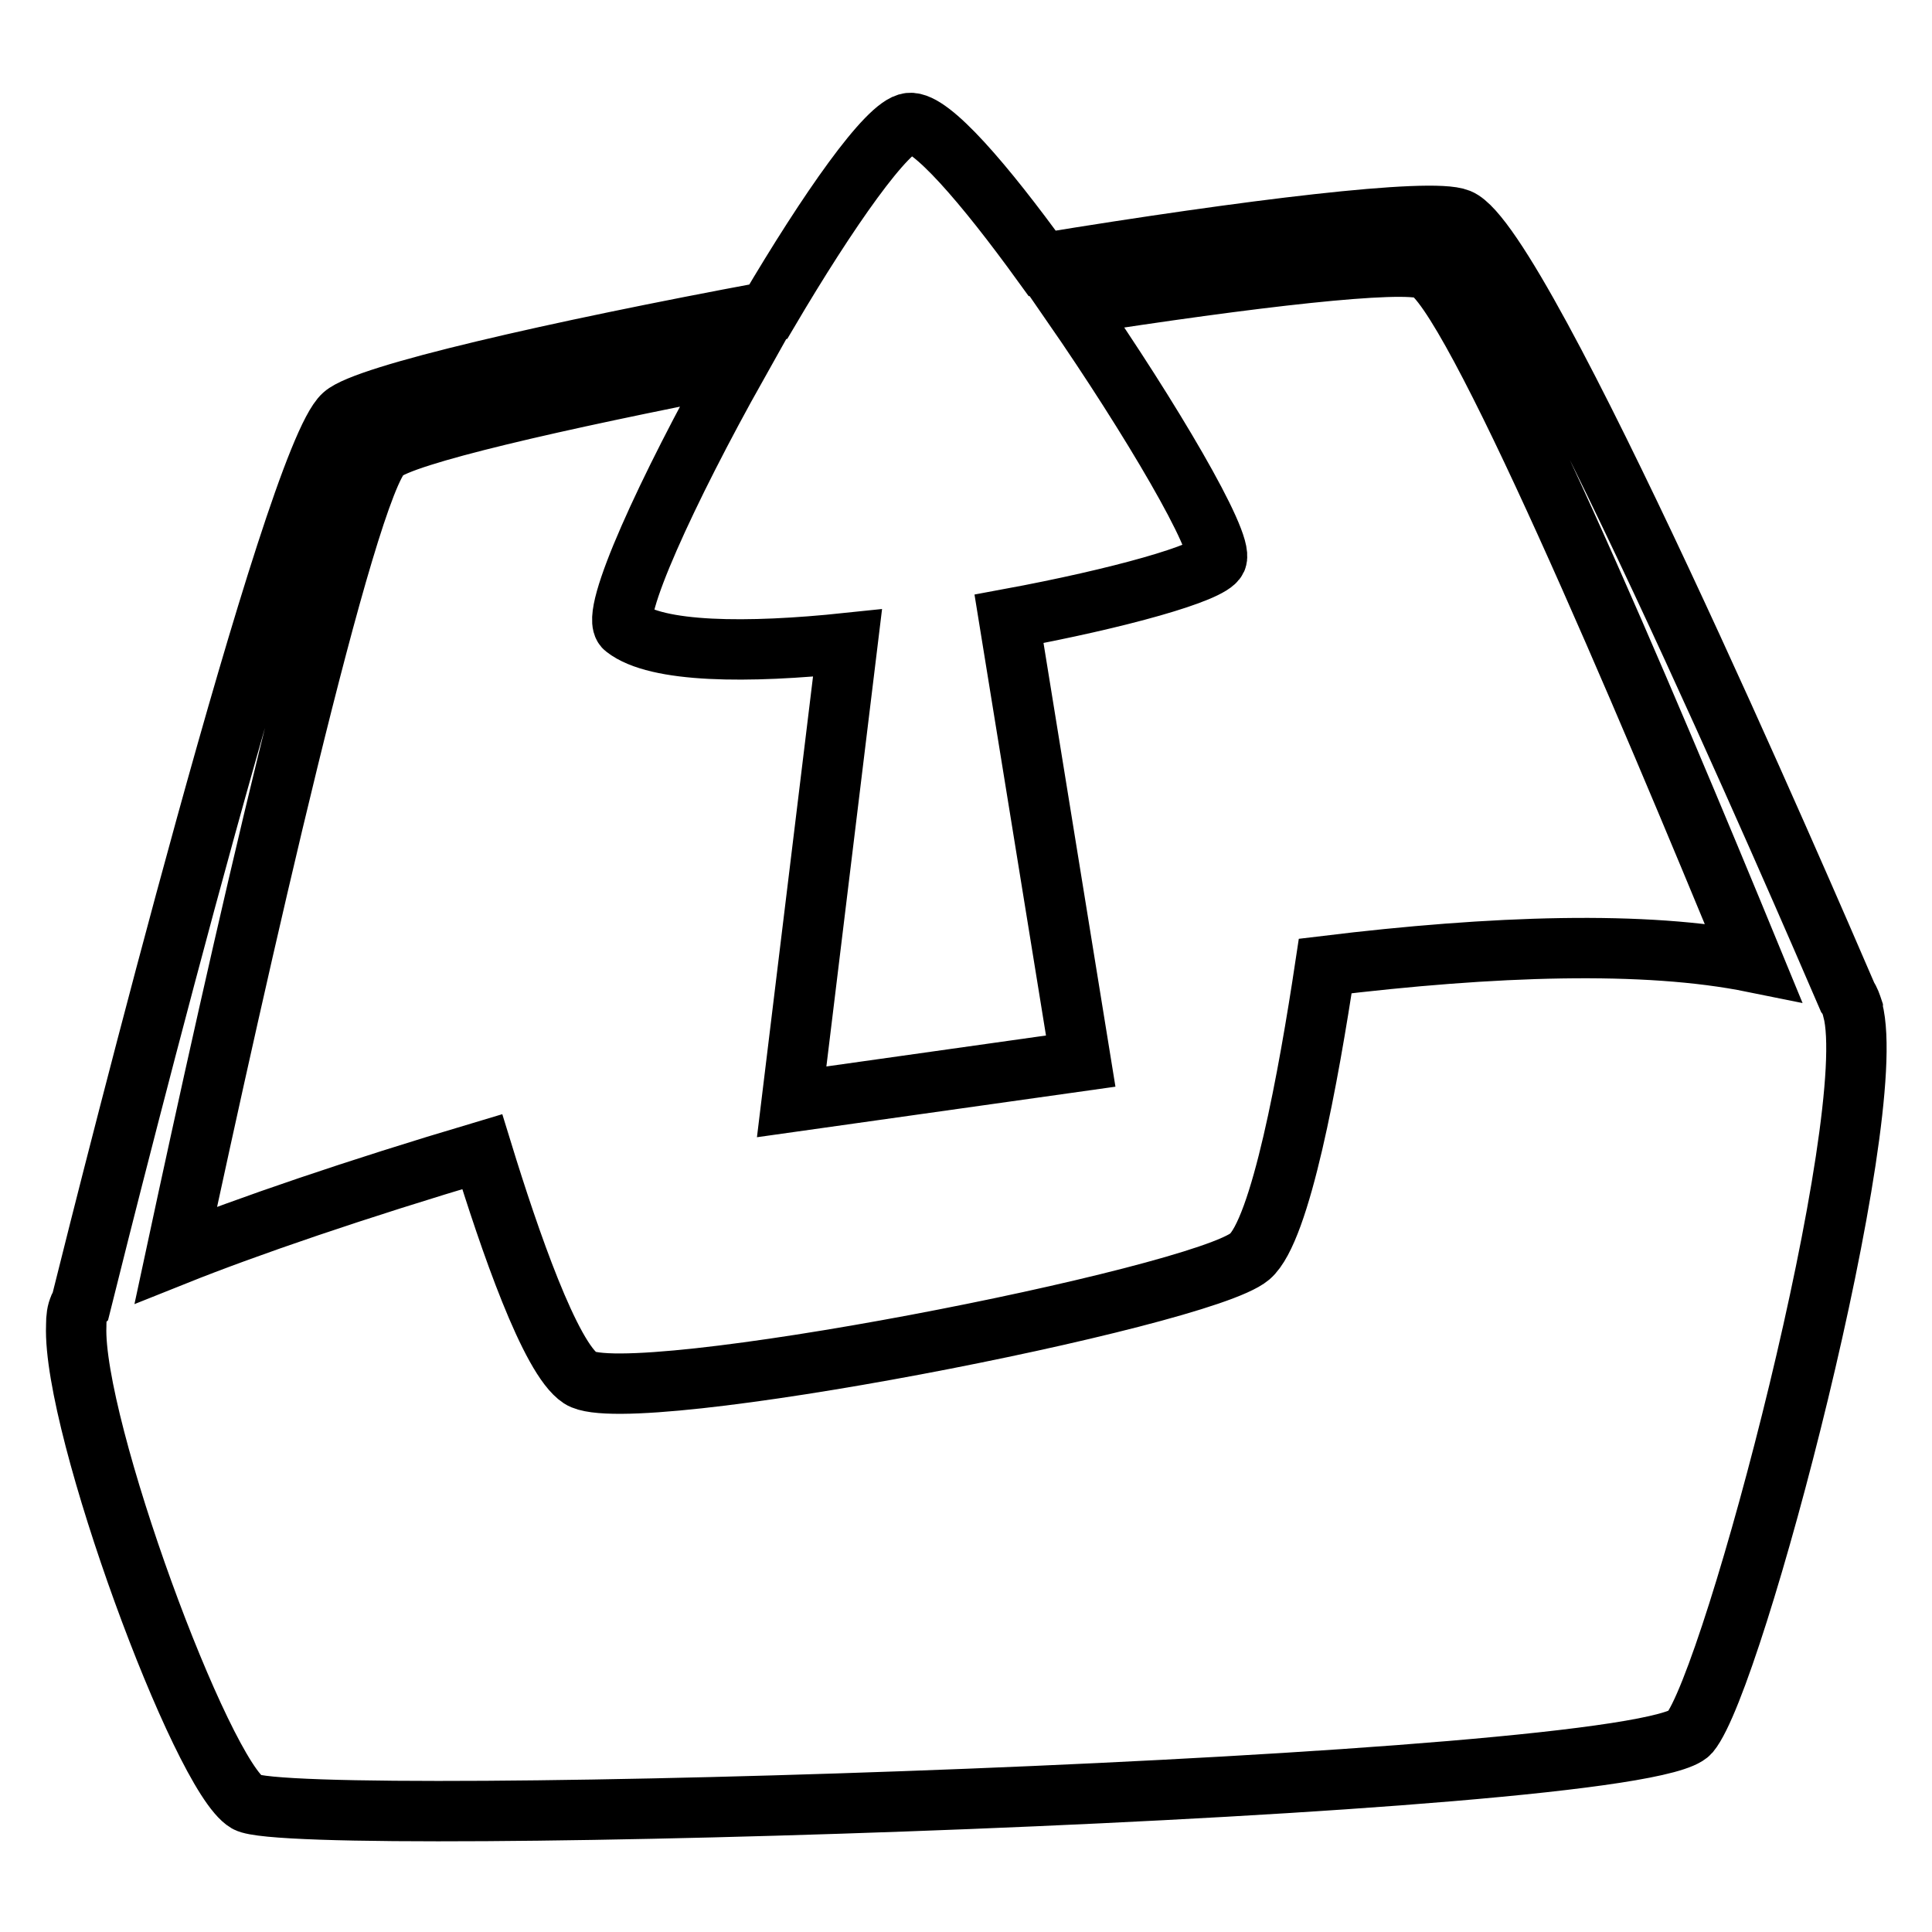
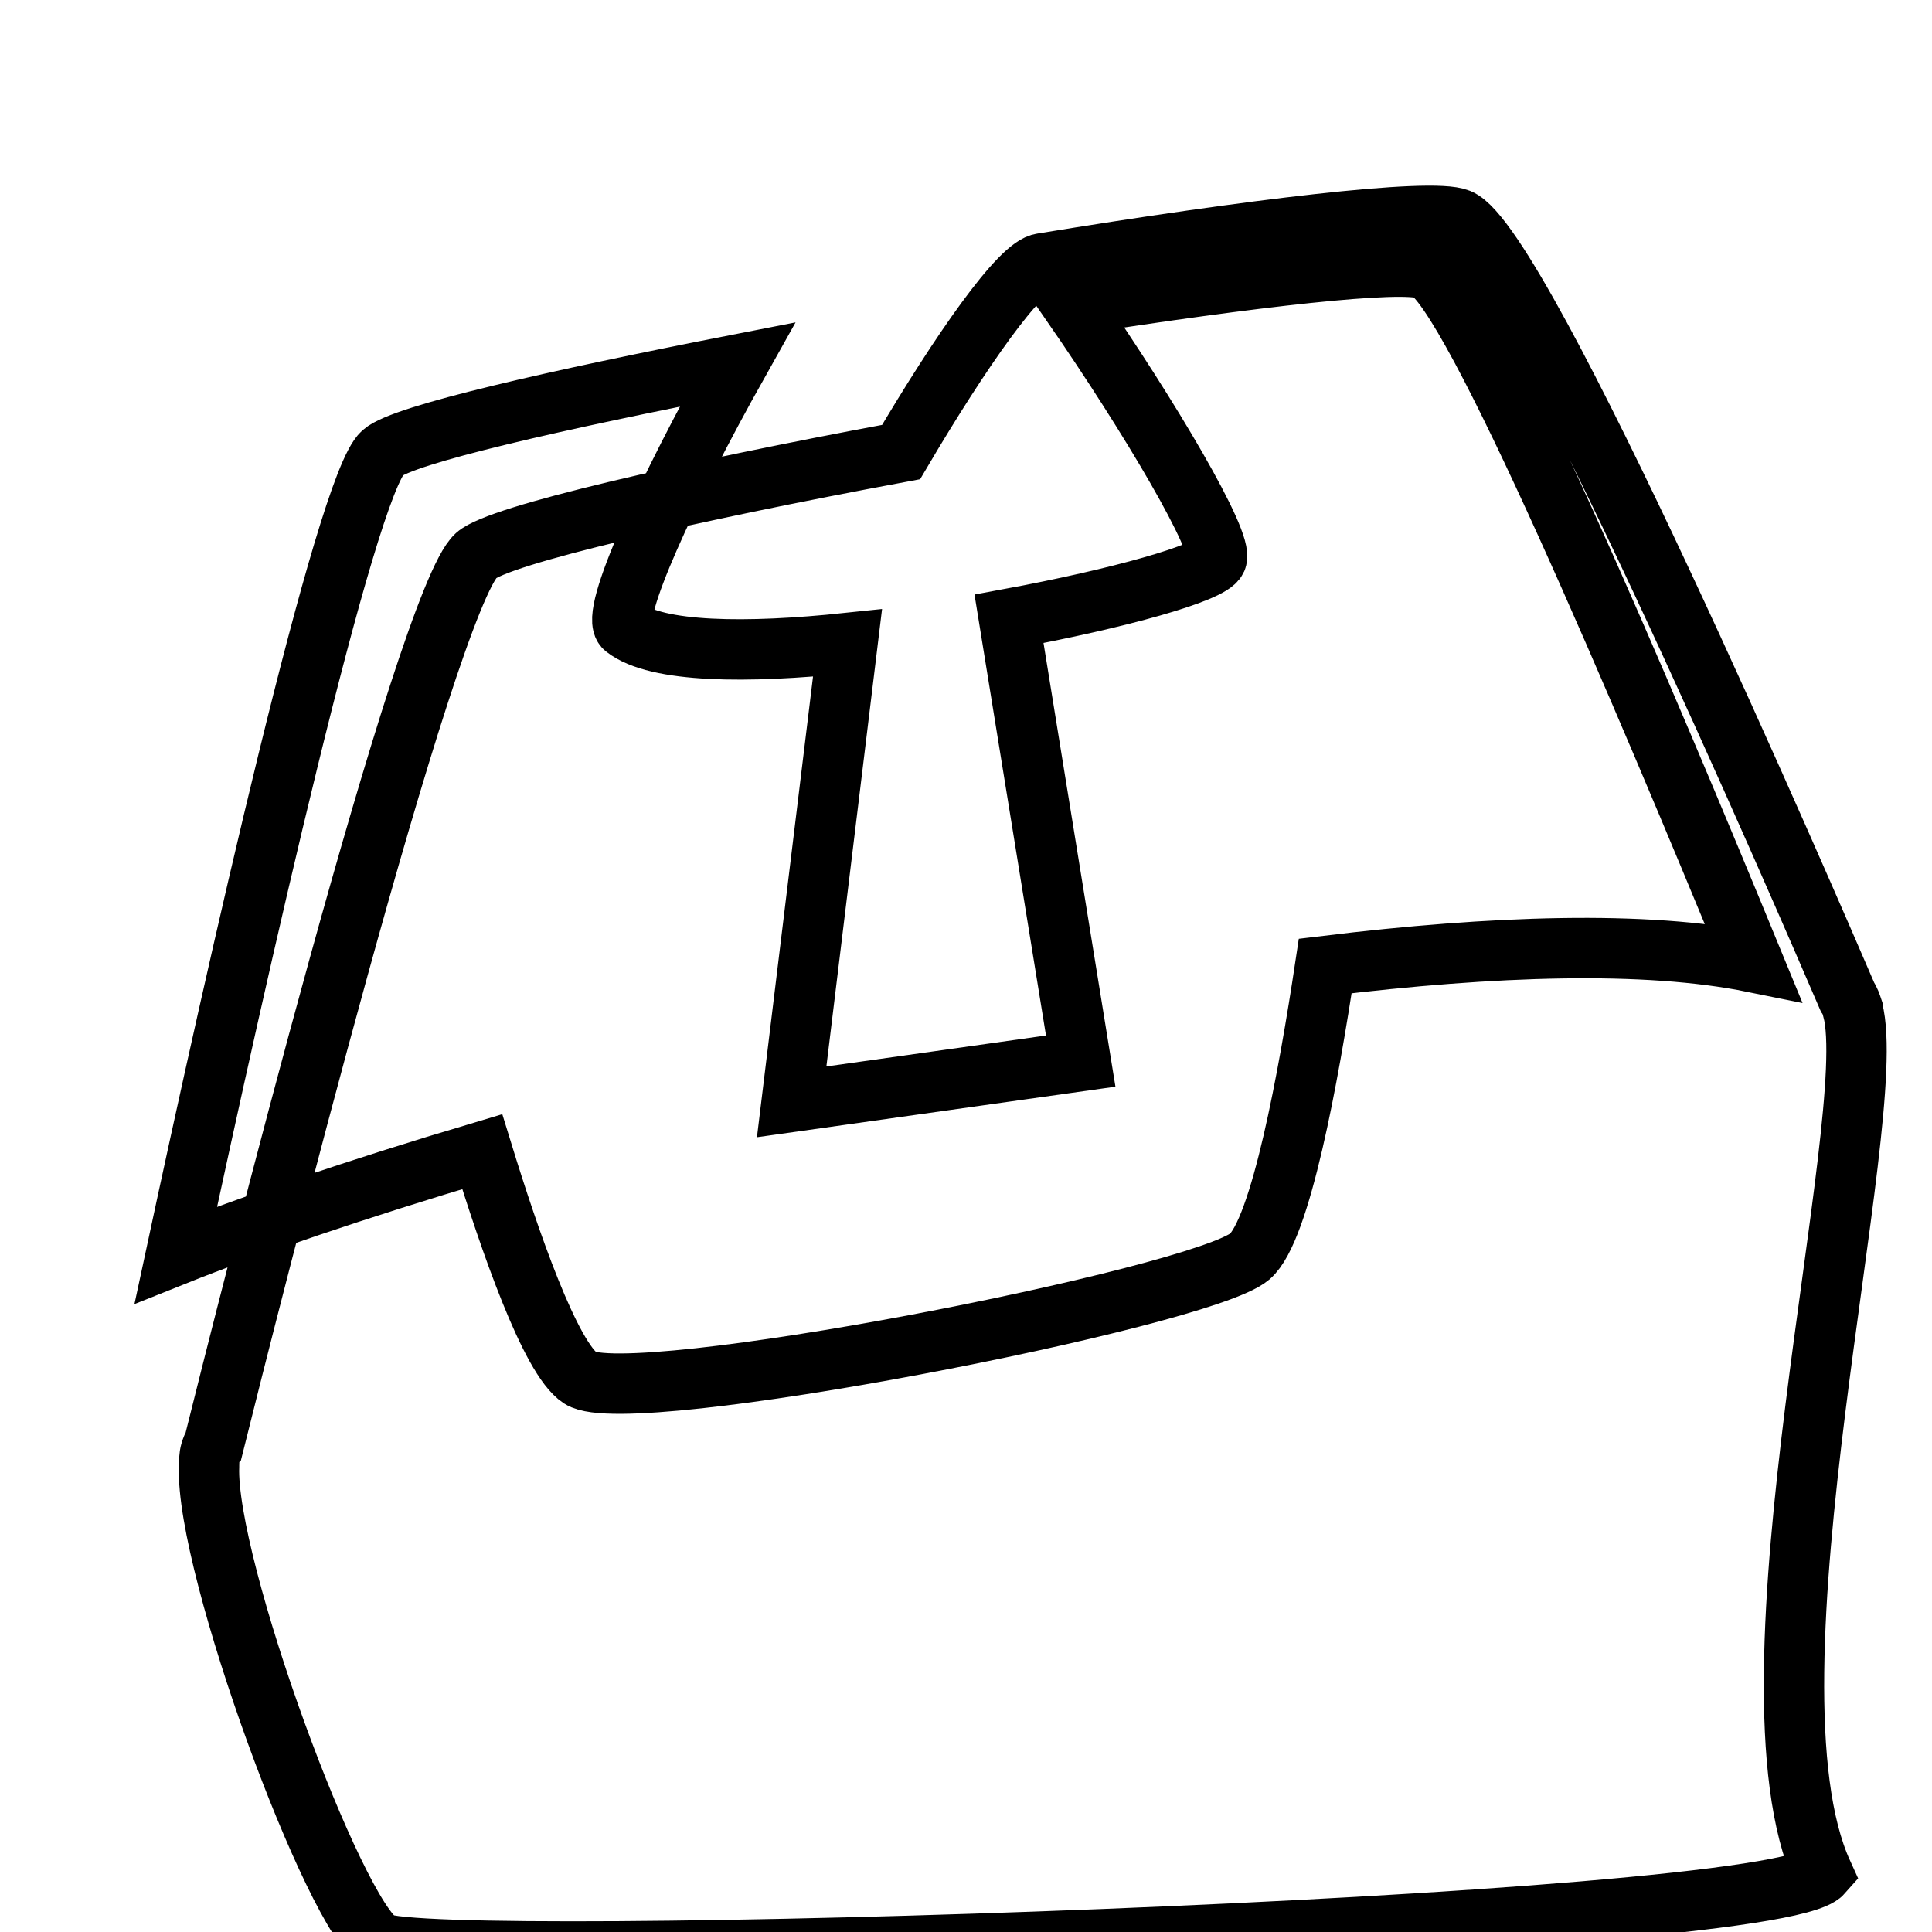
<svg xmlns="http://www.w3.org/2000/svg" version="1.1" x="0px" y="0px" viewBox="0 0 256 256" enable-background="new 0 0 256 256" xml:space="preserve">
  <g>
-     <path stroke-width="8" fill-opacity="0" stroke="#000000" d="M245.5,133.8c0,0,0-0.1,0-0.1c-0.2-0.6-0.4-1.2-0.7-1.6c-5.6-13-43-99.7-51.5-103.1 c-3.7-1.5-27.7,1.4-55.2,5.9c-7.6-10.5-14.8-18.9-17.6-18.6c-2.9,0.3-10.8,11.6-18.7,25c-28.5,5.3-53.3,11-56.3,13.7 c-6.6,5.9-30.4,100.2-34.8,117.9c-0.1,0.1-0.2,0.2-0.2,0.3c-0.3,0.6-0.4,1.4-0.4,2.4c0,0.1,0,0.1,0,0.1h0 c-0.5,13.3,16.6,59.6,22.6,63.1c6.5,3.7,184.7-1.8,191.2-9.2C229.8,222.5,249.3,148.2,245.5,133.8L245.5,133.8z M175.6,128 c-2.2,14.6-5.9,35-10,38.5c-6.5,5.5-82.2,20.3-88.7,16.1c-4-2.6-9.4-18.3-13-30c-16.8,5-31.1,9.9-40.6,13.7 c8-37.3,22.5-102,27.4-106.3c2.7-2.4,22.9-7,47-11.7c-9.2,16.4-17,33.3-14.9,34.9c4.2,3.3,16.2,3.4,29.5,2l-7.4,60.8l38.3-5.4 l-9.5-58.6c14.6-2.7,26.7-6.1,27.5-7.9c1-2.2-8.8-18.8-19.1-33.7c23.7-3.7,43.6-6,46.9-4.7c5.9,2.3,28.9,56.8,43.3,91.8 C218,124.6,197.8,125.3,175.6,128z" />
+     <path stroke-width="8" fill-opacity="0" stroke="#000000" d="M245.5,133.8c0,0,0-0.1,0-0.1c-0.2-0.6-0.4-1.2-0.7-1.6c-5.6-13-43-99.7-51.5-103.1 c-3.7-1.5-27.7,1.4-55.2,5.9c-2.9,0.3-10.8,11.6-18.7,25c-28.5,5.3-53.3,11-56.3,13.7 c-6.6,5.9-30.4,100.2-34.8,117.9c-0.1,0.1-0.2,0.2-0.2,0.3c-0.3,0.6-0.4,1.4-0.4,2.4c0,0.1,0,0.1,0,0.1h0 c-0.5,13.3,16.6,59.6,22.6,63.1c6.5,3.7,184.7-1.8,191.2-9.2C229.8,222.5,249.3,148.2,245.5,133.8L245.5,133.8z M175.6,128 c-2.2,14.6-5.9,35-10,38.5c-6.5,5.5-82.2,20.3-88.7,16.1c-4-2.6-9.4-18.3-13-30c-16.8,5-31.1,9.9-40.6,13.7 c8-37.3,22.5-102,27.4-106.3c2.7-2.4,22.9-7,47-11.7c-9.2,16.4-17,33.3-14.9,34.9c4.2,3.3,16.2,3.4,29.5,2l-7.4,60.8l38.3-5.4 l-9.5-58.6c14.6-2.7,26.7-6.1,27.5-7.9c1-2.2-8.8-18.8-19.1-33.7c23.7-3.7,43.6-6,46.9-4.7c5.9,2.3,28.9,56.8,43.3,91.8 C218,124.6,197.8,125.3,175.6,128z" />
  </g>
</svg>